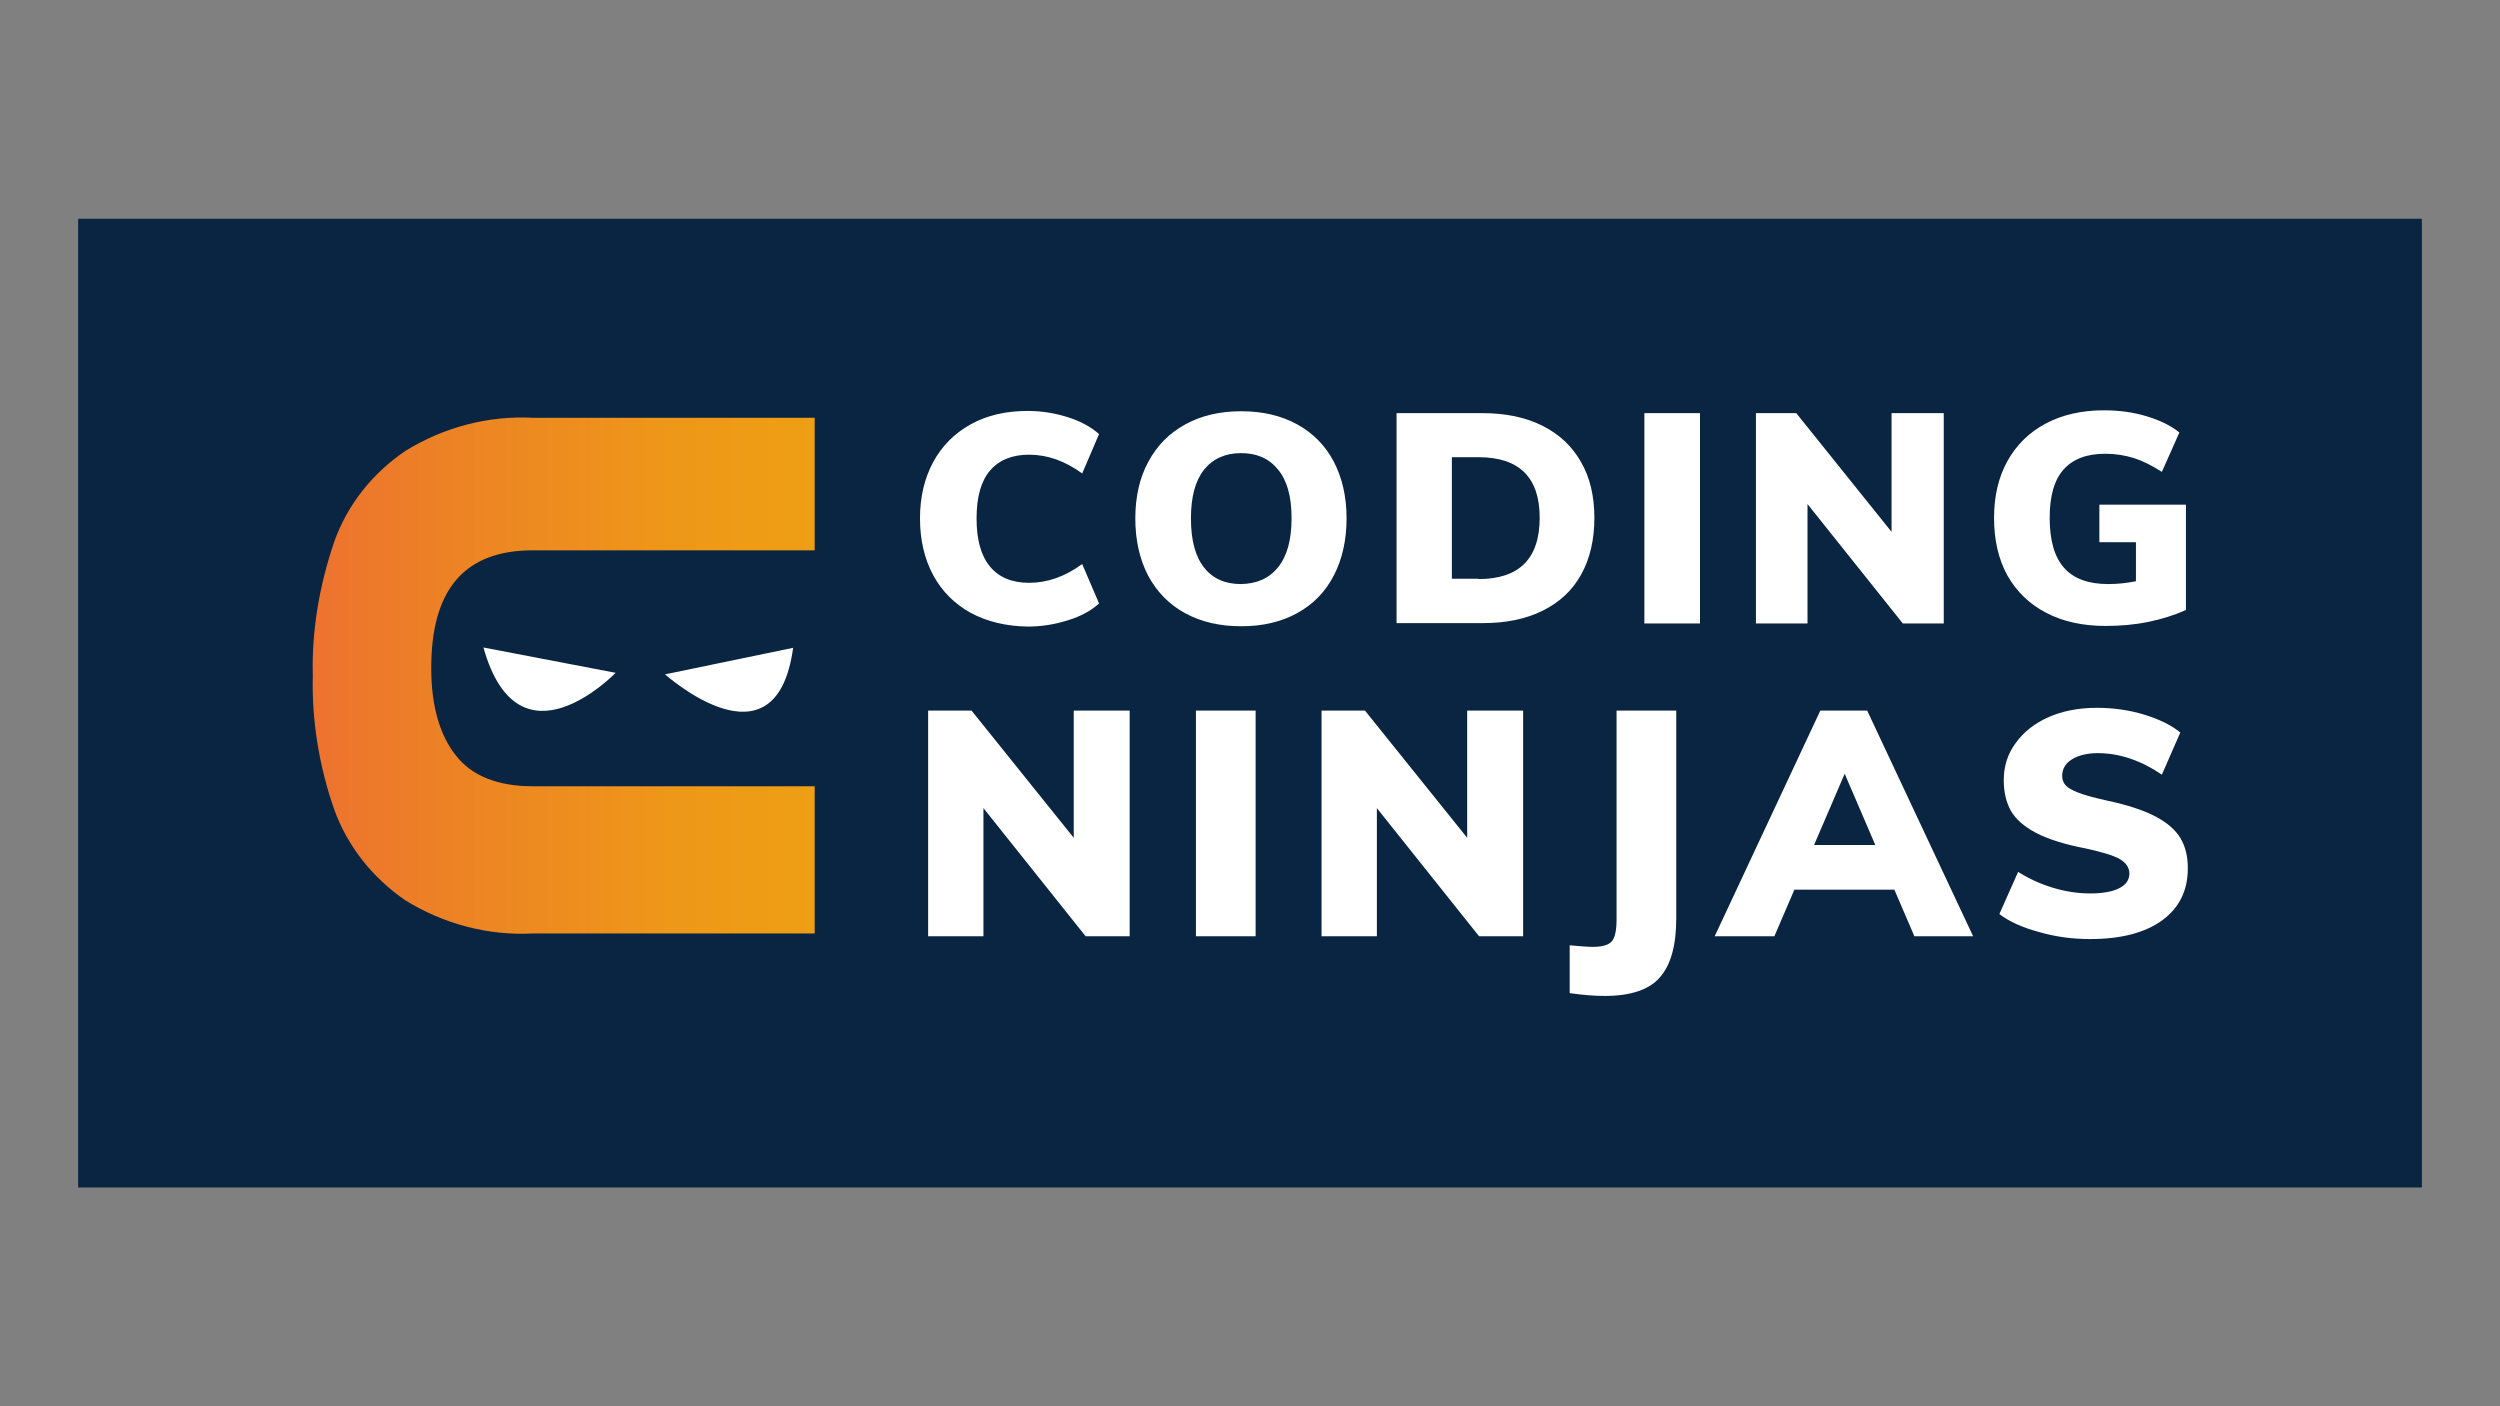
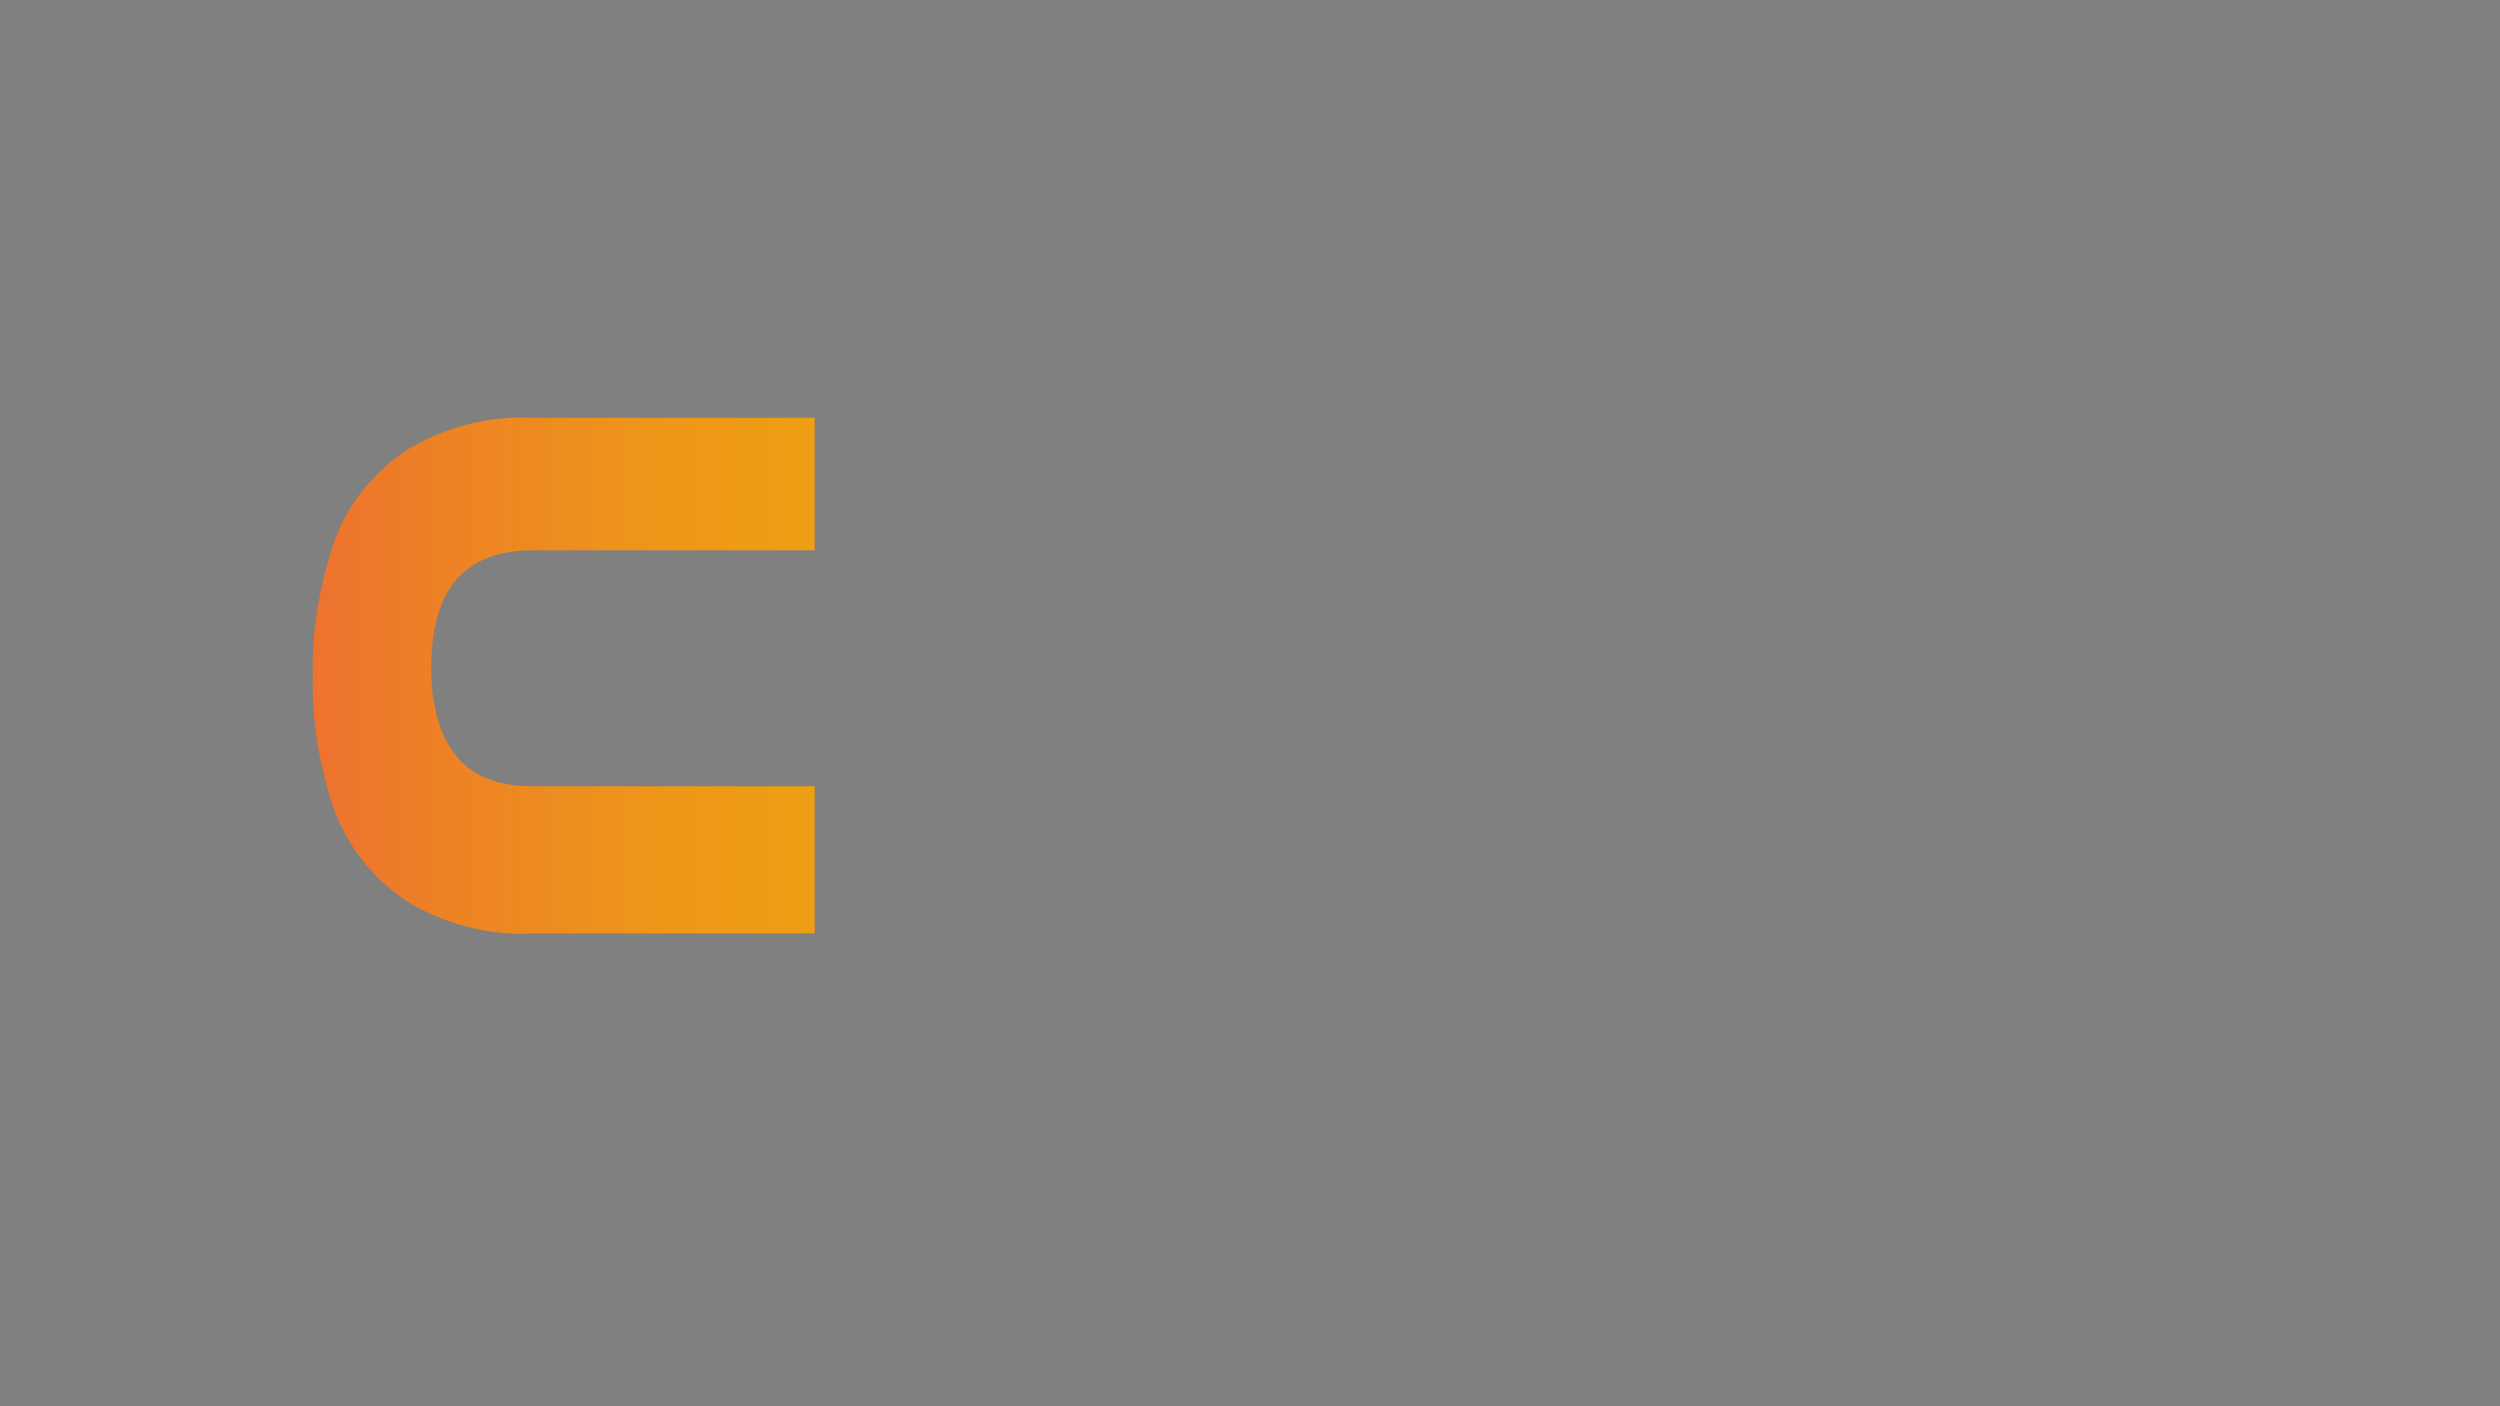
<svg xmlns="http://www.w3.org/2000/svg" enable-background="new 0 0 800 450" viewBox="0 0 800 450">
  <rect x="0" y="0" width="800" height="450" fill="#808080" stroke="none" />
  <linearGradient id="a" gradientTransform="matrix(1 0 0 -1 0 452)" gradientUnits="userSpaceOnUse" x1="100" x2="260.632" y1="235.882" y2="235.882">
    <stop offset="0" stop-color="#ed722f" />
    <stop offset=".269" stop-color="#ed8225" />
    <stop offset=".71" stop-color="#ee9719" />
    <stop offset="1" stop-color="#ee9f14" />
  </linearGradient>
-   <path d="m25 70h750v310h-750z" fill="#0a2541" />
-   <path d="m310.6 196.1c-5.2-2.9-9.2-6.9-12-12.1s-4.2-11.3-4.2-18.1 1.4-12.8 4.2-18 6.8-9.2 12-12.1 11.3-4.3 18.3-4.3c4.4 0 8.7.7 12.8 2s7.4 3.1 10 5.4l-5.4 12.6c-5.5-4-11.1-6-17-6-5.4 0-9.6 1.7-12.5 5.1s-4.3 8.5-4.3 15.3 1.4 11.9 4.3 15.4 7.1 5.2 12.5 5.2c5.9 0 11.5-2 17-6l5.4 12.6c-2.5 2.3-5.8 4.1-10 5.4-4.1 1.3-8.4 2-12.8 2-7-.1-13.1-1.6-18.3-4.4zm68.6.1c-5.1-2.8-9-6.8-11.8-12-2.7-5.2-4.1-11.3-4.1-18.3s1.4-13.1 4.2-18.2c2.8-5.2 6.7-9.1 11.8-11.9s11-4.2 17.9-4.2 12.8 1.4 17.9 4.2 9 6.8 11.7 11.9c2.7 5.2 4.1 11.2 4.1 18.2s-1.4 13.1-4.1 18.3-6.6 9.2-11.7 12-11 4.2-17.9 4.2-12.9-1.4-18-4.2zm29.8-14.7c2.9-3.6 4.3-8.8 4.3-15.7 0-6.8-1.4-12-4.3-15.5-2.9-3.6-6.8-5.3-11.9-5.3-5 0-9 1.8-11.8 5.3s-4.2 8.7-4.2 15.6 1.4 12.2 4.2 15.7c2.8 3.6 6.8 5.3 11.8 5.3 5.1-.1 9-1.8 11.9-5.4zm37.8-49.3h27.5c7.4 0 13.8 1.3 19.2 4s9.5 6.5 12.4 11.6c2.9 5 4.3 11 4.3 17.9 0 7-1.4 13-4.2 18.1s-6.9 8.9-12.3 11.6-11.8 4-19.3 4h-27.5v-67.2zm26.3 53.1c6.5 0 11.4-1.6 14.7-4.9 3.2-3.2 4.9-8.1 4.9-14.7 0-12.9-6.5-19.4-19.6-19.4h-8.5v38.9h8.5zm53.2-53.1h17.7v67.3h-17.8v-67.3zm95.7 0v67.3h-13.1l-30.5-38.2v38.2h-16.5v-67.3h12.9l30.5 38v-38zm77.5 29.3v33.7c-3.6 1.6-7.6 2.9-12 3.8s-9 1.3-13.7 1.3c-7.3 0-13.7-1.4-19-4.2-5.4-2.8-9.5-6.8-12.4-11.9-2.9-5.2-4.3-11.4-4.3-18.5 0-6.9 1.4-13 4.3-18.2s7-9.2 12.3-12 11.5-4.2 18.5-4.2c4.9 0 9.4.6 13.7 1.9s7.8 3 10.5 5.2l-5.6 12.6c-3.1-2-6.1-3.5-8.9-4.4-2.9-.9-5.9-1.4-9.2-1.4-6 0-10.4 1.7-13.4 5.1s-4.4 8.5-4.4 15.4c0 7.2 1.5 12.5 4.6 16s7.8 5.2 14.1 5.2c3 0 5.9-.3 8.9-.9v-12.5h-11.7v-12zm-338 65.9v72.2h-14.1l-32.7-41v41h-17.7v-72.2h13.9l32.7 40.7v-40.7zm21.2 0h19.1v72.2h-19.1zm104.7 0v72.2h-14.1l-32.7-41v41h-17.7v-72.2h13.9l32.7 40.7v-40.7zm14.9 75.1c3.4.3 5.8.5 7.4.5 3 0 5.1-.6 6.1-1.8s1.5-3.5 1.5-7v-66.8h19.1v66.5c0 8.5-1.7 14.8-5.2 18.8-3.4 4-9.4 6-17.7 6-3.3 0-7-.3-11.2-.9zm103.9-17.8h-32l-6.4 14.9h-19.1l33.8-72.2h15l33.9 72.2h-18.8zm-6.1-14.3-9.8-22.8-9.8 22.8zm52.6 27.9c-5.3-1.4-9.6-3.3-12.9-5.8l6-13.5c3.5 2.2 7.2 3.9 11.2 5.1s7.9 1.8 11.9 1.8c4.1 0 7.2-.6 9.3-1.7 2.2-1.1 3.2-2.7 3.2-4.7 0-1.8-1-3.3-2.9-4.5-2-1.2-5.6-2.3-11.1-3.5-6.8-1.3-12.1-3-15.9-5s-6.4-4.3-8-7c-1.5-2.7-2.3-6-2.3-9.8 0-4.4 1.2-8.4 3.8-11.9 2.5-3.5 6-6.3 10.5-8.3s9.7-3 15.5-3c5.2 0 10.3.7 15.2 2.2s8.7 3.4 11.5 5.7l-5.9 13.5c-3.2-2.2-6.5-3.9-10-5.1s-7-1.8-10.5-1.8c-3.4 0-6.2.7-8.3 2s-3.1 3.1-3.1 5.3c0 1.2.4 2.2 1.1 3s2.1 1.6 4.2 2.4c2 .8 5.1 1.6 9.1 2.5 6.6 1.4 11.7 3.1 15.5 5.1s6.4 4.3 8 7 2.3 5.9 2.3 9.6c0 7-2.7 12.6-8.2 16.6s-13.2 6-23.1 6c-5.5 0-10.9-.7-16.1-2.2z" fill="#fff" />
  <path d="m170.5 176.1h90.2v-42.4h-90c-14.4-.8-28.7 3-41 10.6-10.6 7.2-18.6 17.3-22.8 29.2-4.7 13.9-7.2 28.3-6.8 42.7-.4 14.4 2.1 29.2 6.8 42.7 4.2 11.8 12.3 22 22.8 29.2 12.3 7.6 26.6 11.4 41 10.6h90v-47.1h-90.2c-11.4 0-19.5-3.4-24.5-9.7-5.1-6.3-8-15.7-8-27.9-.1-25.2 10.5-37.9 32.5-37.9z" fill="url(#a)" />
-   <path clip-rule="evenodd" d="m154.7 207.2 42.3 8.1s-31 32.2-42.3-8.1zm99.1.1-41 8.5c.1 0 35.5 31.9 41-8.5z" fill="#fff" fill-rule="evenodd" />
</svg>